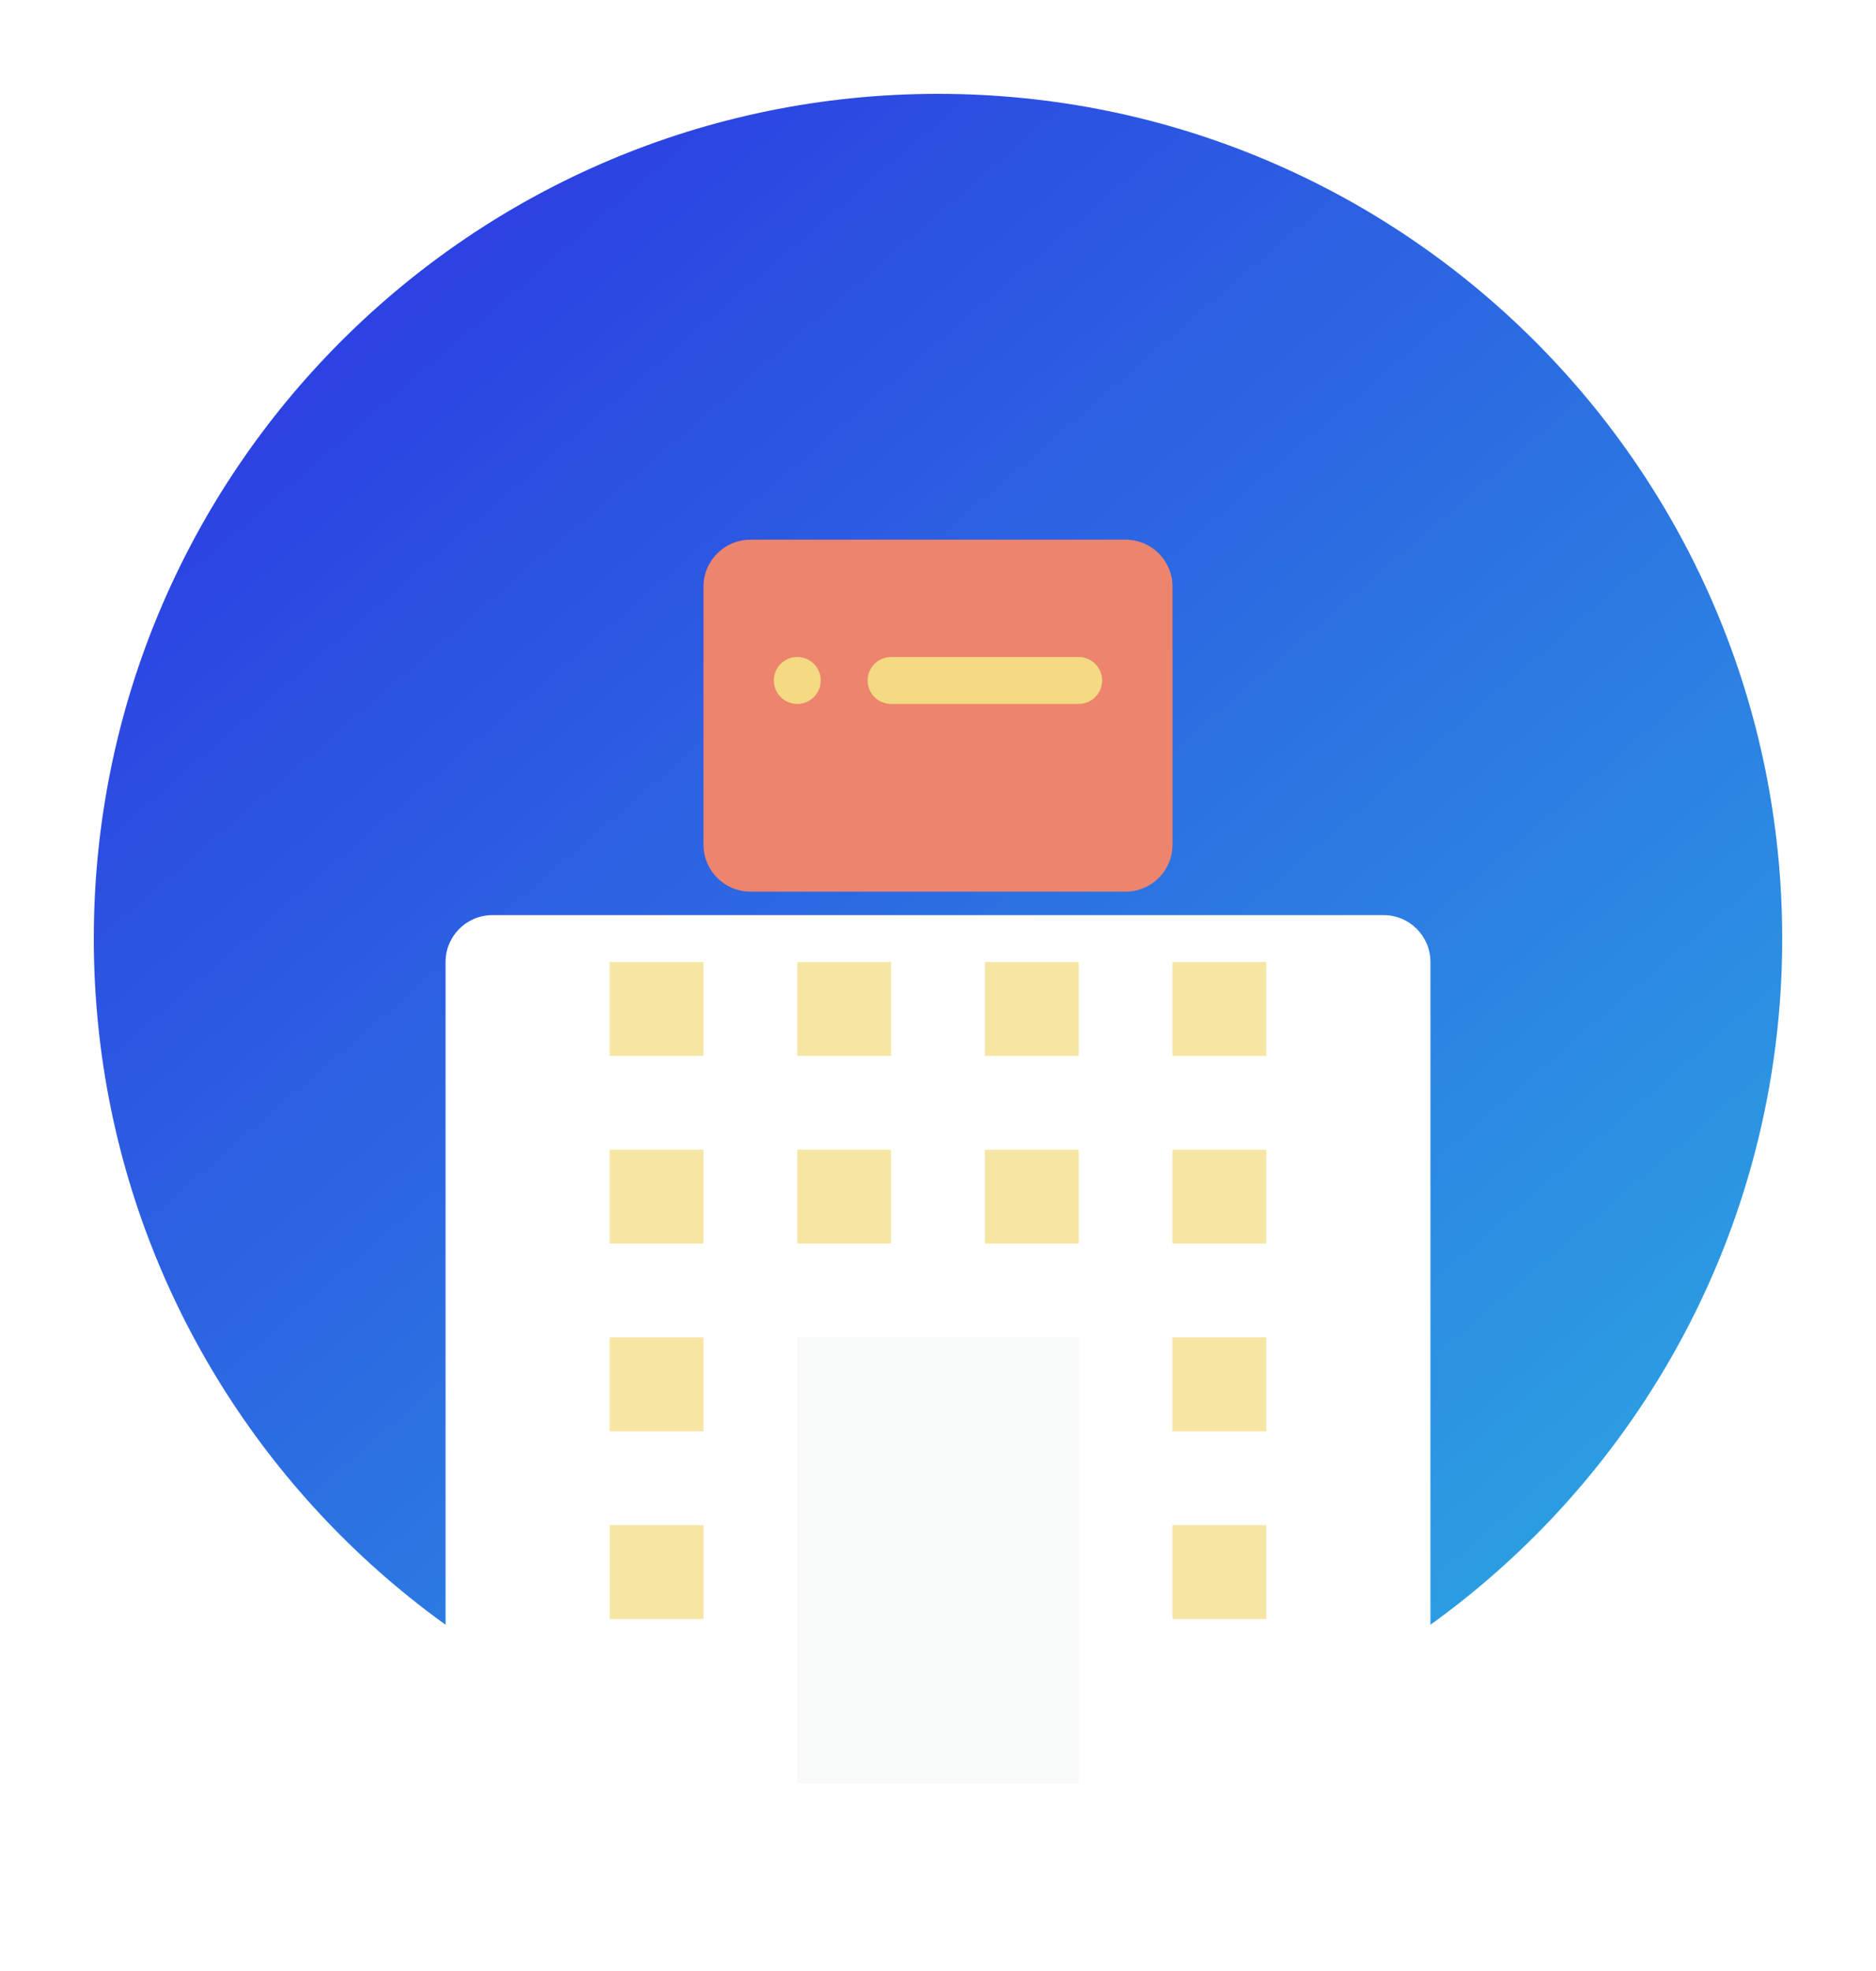
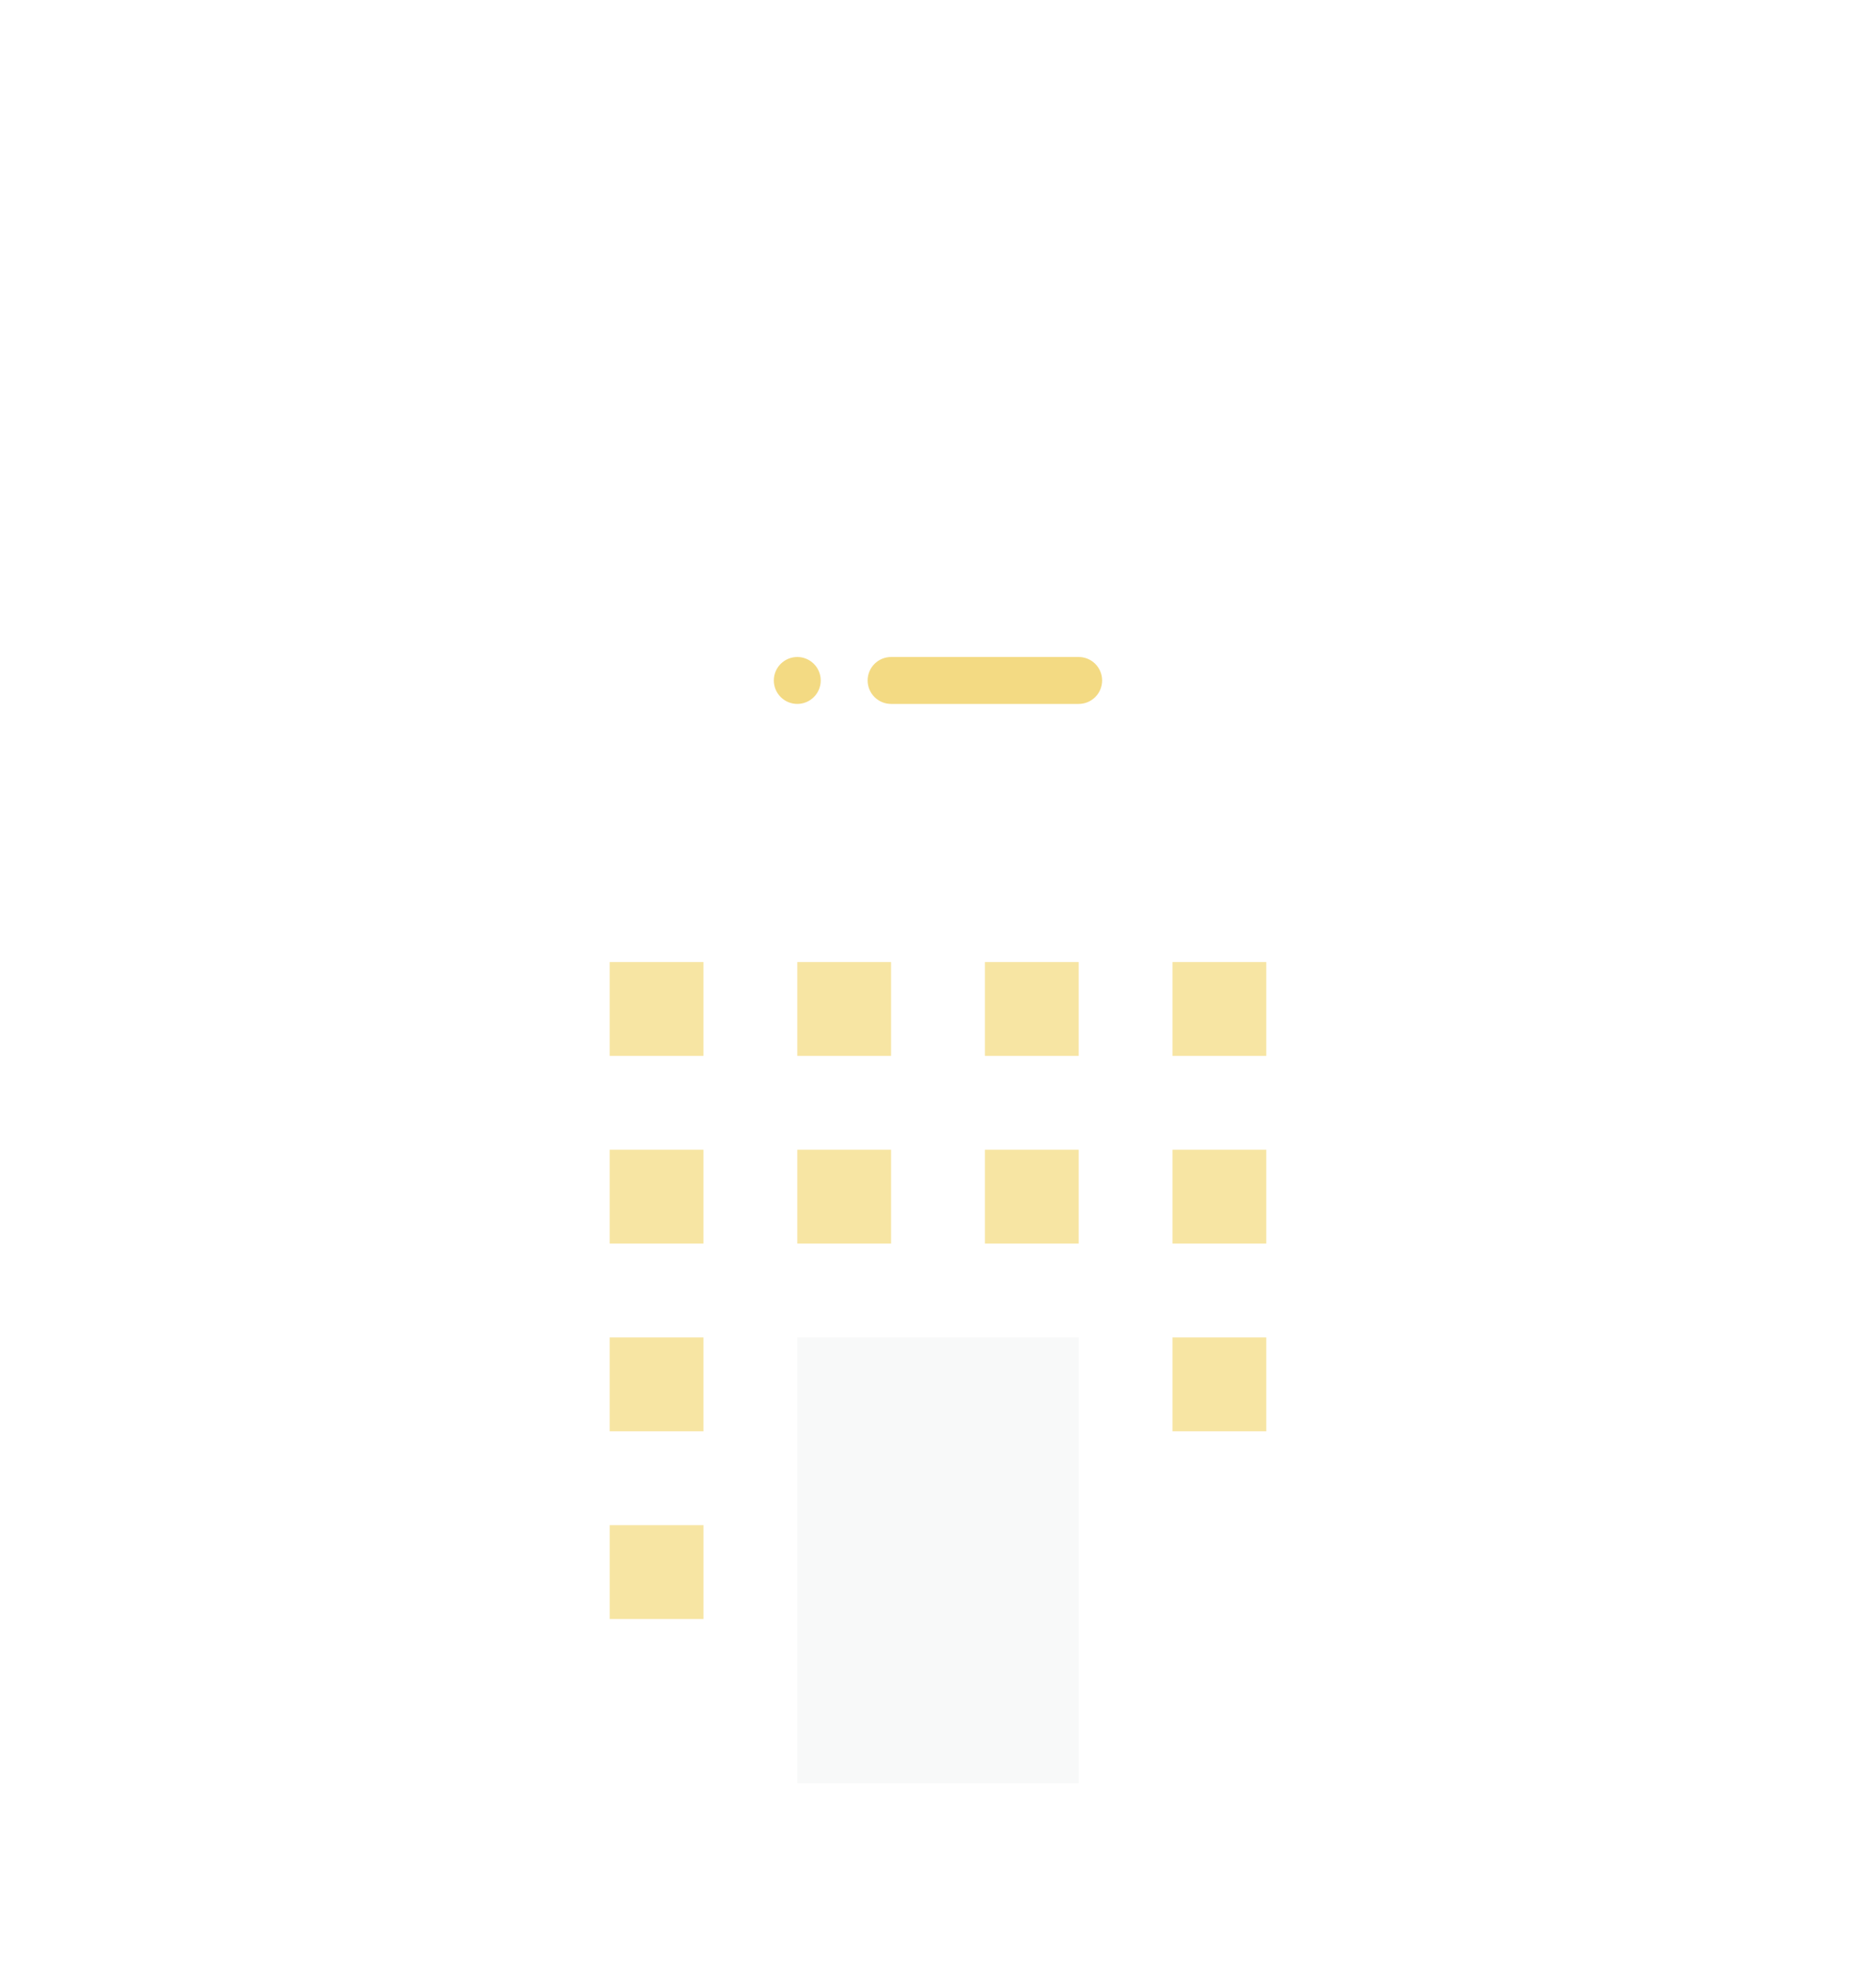
<svg xmlns="http://www.w3.org/2000/svg" width="80" height="84" viewBox="0 0 80 84" fill="none">
  <g filter="url(#filter0_d)">
-     <path fill-rule="evenodd" clip-rule="evenodd" d="M40 72C59.882 72 76 55.882 76 36C76 16.118 59.882 0 40 0C20.118 0 4 16.118 4 36C4 55.882 20.118 72 40 72Z" fill="url(#paint0_linear)" />
-   </g>
-   <path d="M30 25C30 23.895 30.895 23 32 23H48C49.105 23 50 23.895 50 25V36C50 37.105 49.105 38 48 38H32C30.895 38 30 37.105 30 36V25Z" fill="#ED846D" />
+     </g>
  <g filter="url(#filter1_d)">
    <path d="M19 37C19 35.895 19.895 35 21 35H59C60.105 35 61 35.895 61 37V74C61 75.105 60.105 76 59 76H21C19.895 76 19 75.105 19 74V37Z" fill="white" />
  </g>
  <path d="M34 57H46V76H34V57Z" fill="#F8F9F9" />
  <path d="M33.999 49H37.999V53H33.999V49Z" fill="#F7E5A3" />
  <path d="M33.999 41H37.999V45H33.999V41Z" fill="#F7E5A3" />
  <path d="M42 49H46V53H42V49Z" fill="#F7E5A3" />
  <path d="M42 41H46V45H42V41Z" fill="#F7E5A3" />
  <path d="M45.999 30H37.999C37.734 30 37.48 29.895 37.292 29.707C37.104 29.52 36.999 29.265 36.999 29C36.999 28.735 37.104 28.481 37.292 28.293C37.48 28.105 37.734 28 37.999 28H45.999C46.264 28 46.519 28.105 46.706 28.293C46.894 28.481 46.999 28.735 46.999 29C46.999 29.265 46.894 29.52 46.706 29.707C46.519 29.895 46.264 30 45.999 30Z" fill="#F3DA83" />
  <path d="M33.999 30C34.551 30 34.999 29.552 34.999 29C34.999 28.448 34.551 28 33.999 28C33.447 28 32.999 28.448 32.999 29C32.999 29.552 33.447 30 33.999 30Z" fill="#F3DA83" />
  <path d="M25.999 41H29.999V45H25.999V41Z" fill="#F7E5A3" />
  <path d="M25.999 49H29.999V53H25.999V49Z" fill="#F7E5A3" />
  <path d="M25.999 57H29.999V61H25.999V57Z" fill="#F7E5A3" />
  <path d="M26 65H30V69H26V65Z" fill="#F7E5A3" />
  <path d="M49.999 41H53.999V45H49.999V41Z" fill="#F7E5A3" />
  <path d="M49.999 49H53.999V53H49.999V49Z" fill="#F7E5A3" />
  <path d="M49.999 57H53.999V61H49.999V57Z" fill="#F7E5A3" />
-   <path d="M50 65H54V69H50V65Z" fill="#F7E5A3" />
  <defs>
    <filter id="filter0_d" x="0" y="0" width="80" height="80" filterUnits="userSpaceOnUse" color-interpolation-filters="sRGB">
      <feFlood flood-opacity="0" result="BackgroundImageFix" />
      <feColorMatrix in="SourceAlpha" type="matrix" values="0 0 0 0 0 0 0 0 0 0 0 0 0 0 0 0 0 0 127 0" />
      <feOffset dy="4" />
      <feGaussianBlur stdDeviation="2" />
      <feColorMatrix type="matrix" values="0 0 0 0 0 0 0 0 0 0 0 0 0 0 0 0 0 0 0.05 0" />
      <feBlend mode="normal" in2="BackgroundImageFix" result="effect1_dropShadow" />
      <feBlend mode="normal" in="SourceGraphic" in2="effect1_dropShadow" result="shape" />
    </filter>
    <filter id="filter1_d" x="15" y="35" width="50" height="49" filterUnits="userSpaceOnUse" color-interpolation-filters="sRGB">
      <feFlood flood-opacity="0" result="BackgroundImageFix" />
      <feColorMatrix in="SourceAlpha" type="matrix" values="0 0 0 0 0 0 0 0 0 0 0 0 0 0 0 0 0 0 127 0" />
      <feOffset dy="4" />
      <feGaussianBlur stdDeviation="2" />
      <feColorMatrix type="matrix" values="0 0 0 0 0 0 0 0 0 0 0 0 0 0 0 0 0 0 0.05 0" />
      <feBlend mode="normal" in2="BackgroundImageFix" result="effect1_dropShadow" />
      <feBlend mode="normal" in="SourceGraphic" in2="effect1_dropShadow" result="shape" />
    </filter>
    <linearGradient id="paint0_linear" x1="15" y1="7.5" x2="65" y2="65.5" gradientUnits="userSpaceOnUse">
      <stop stop-color="#2C3FE2" />
      <stop offset="1" stop-color="#2CA0E2" />
    </linearGradient>
  </defs>
</svg>